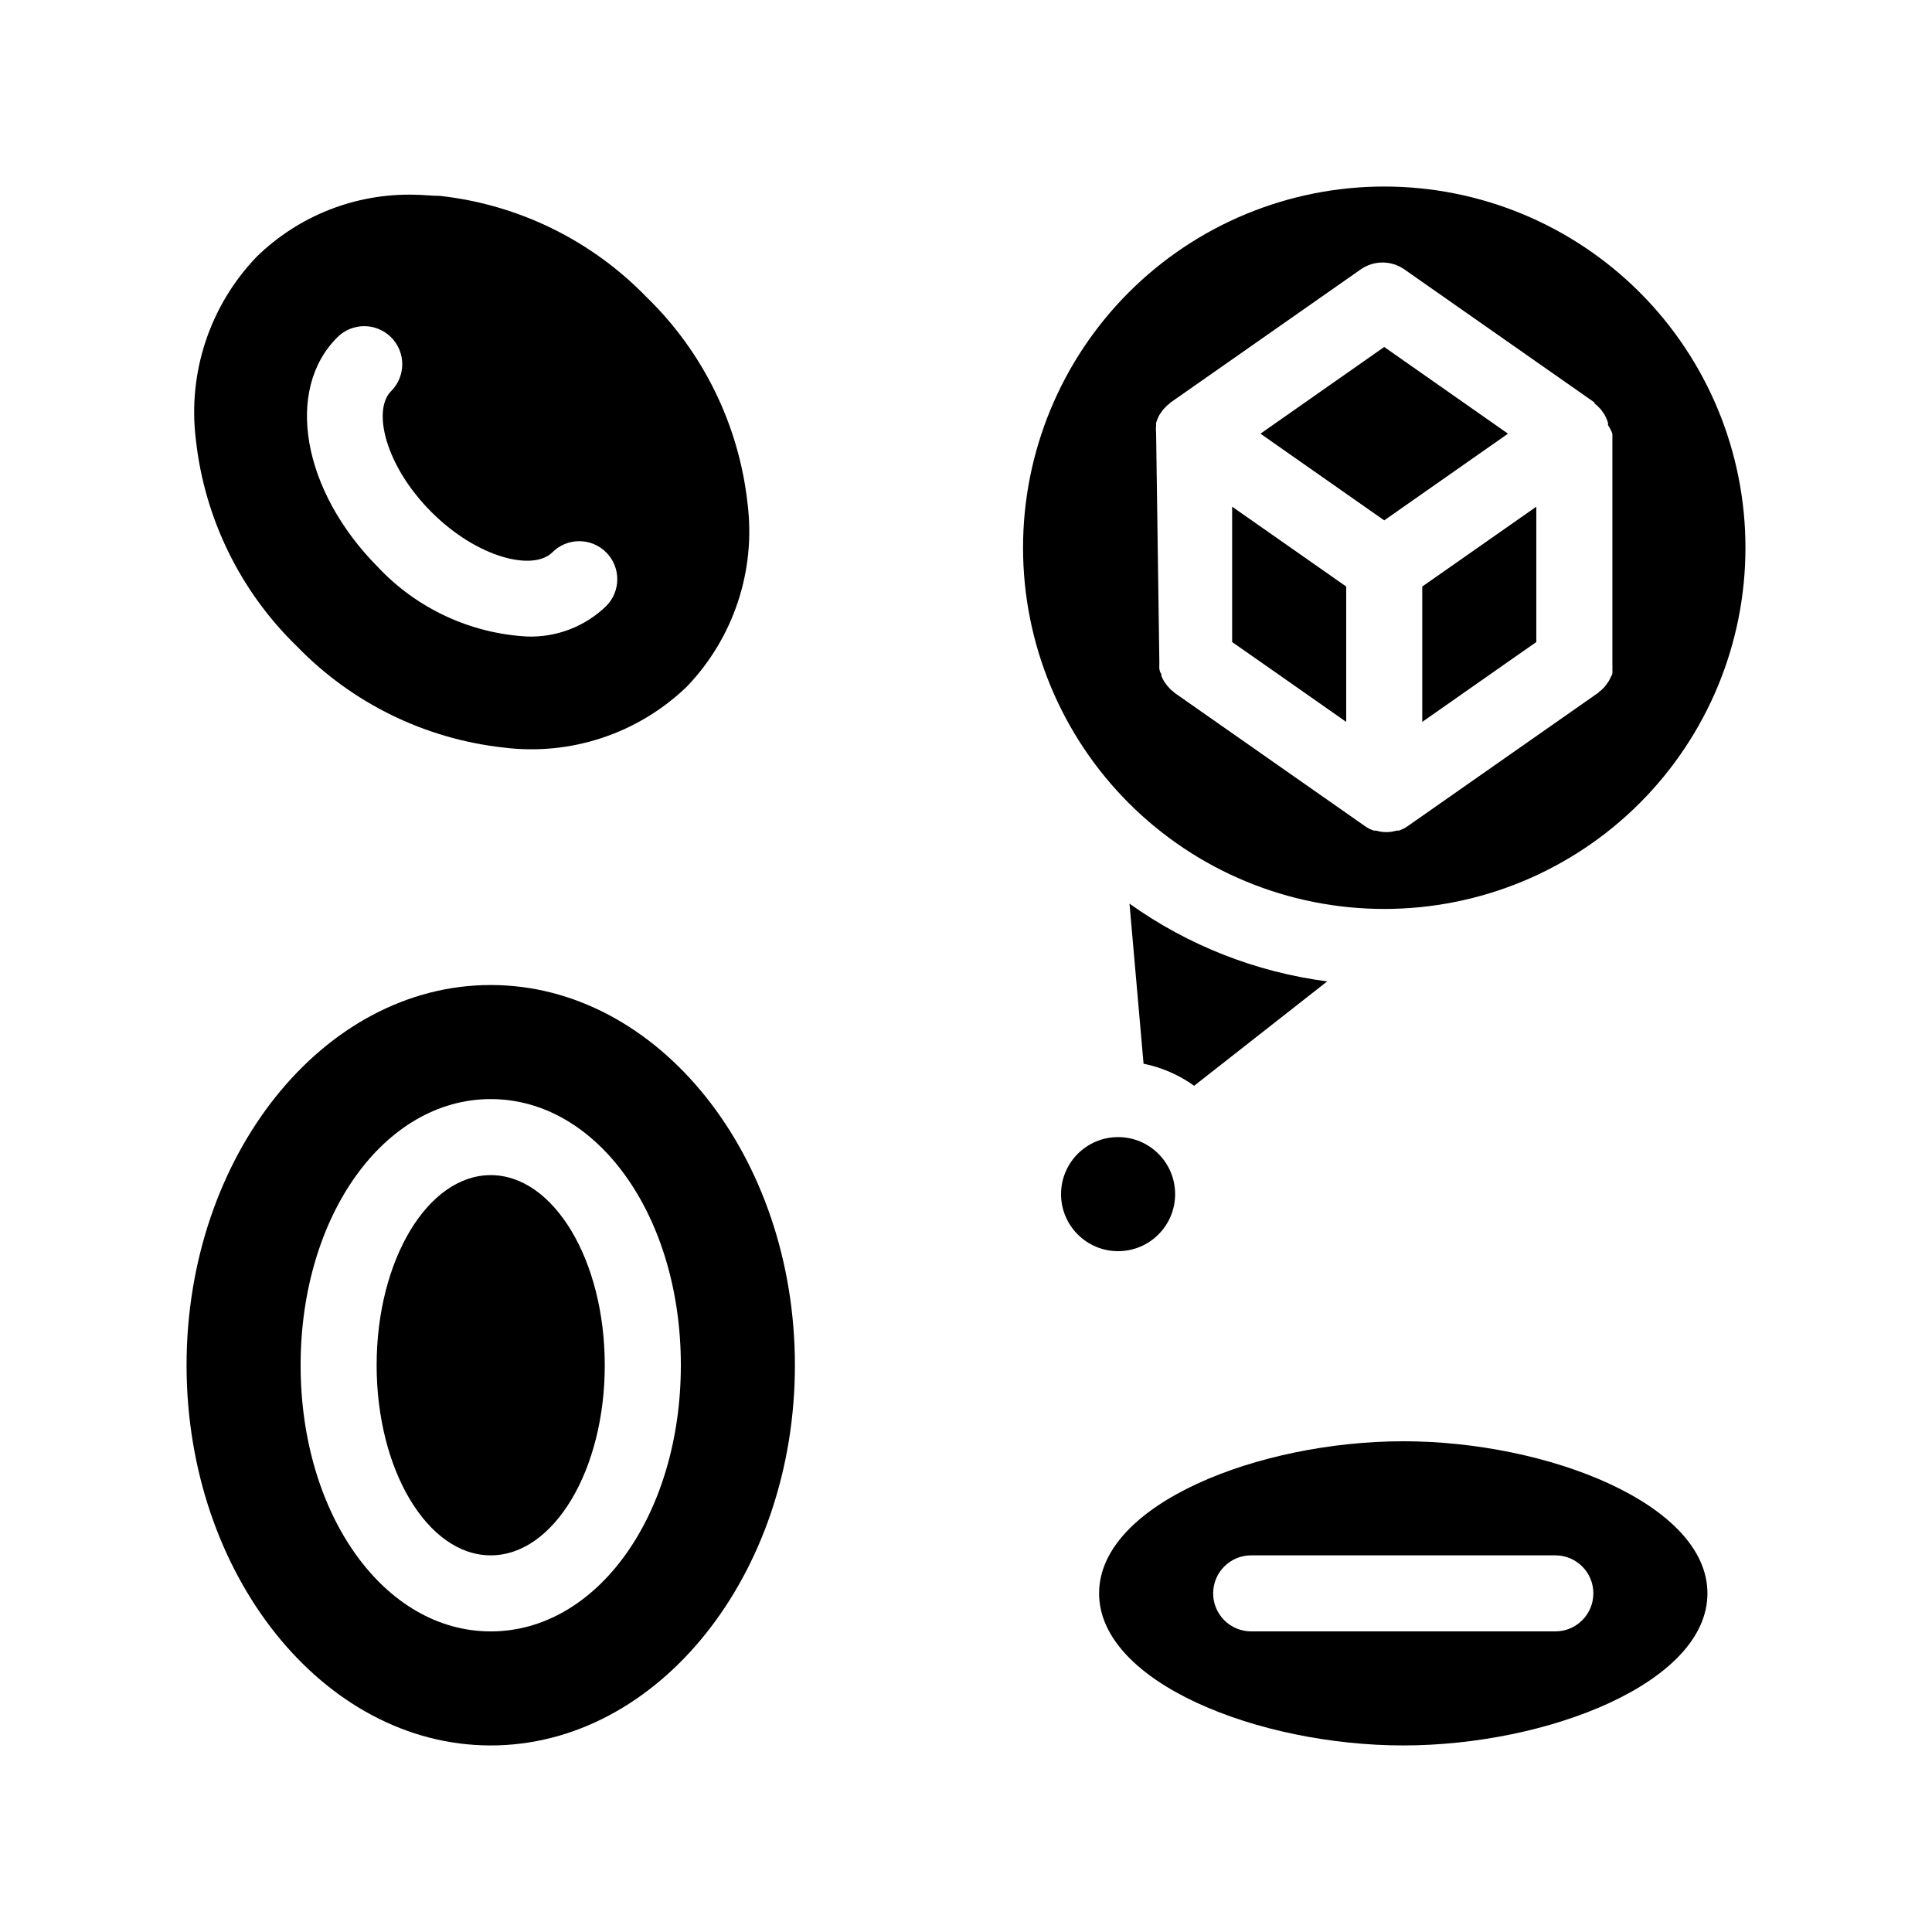
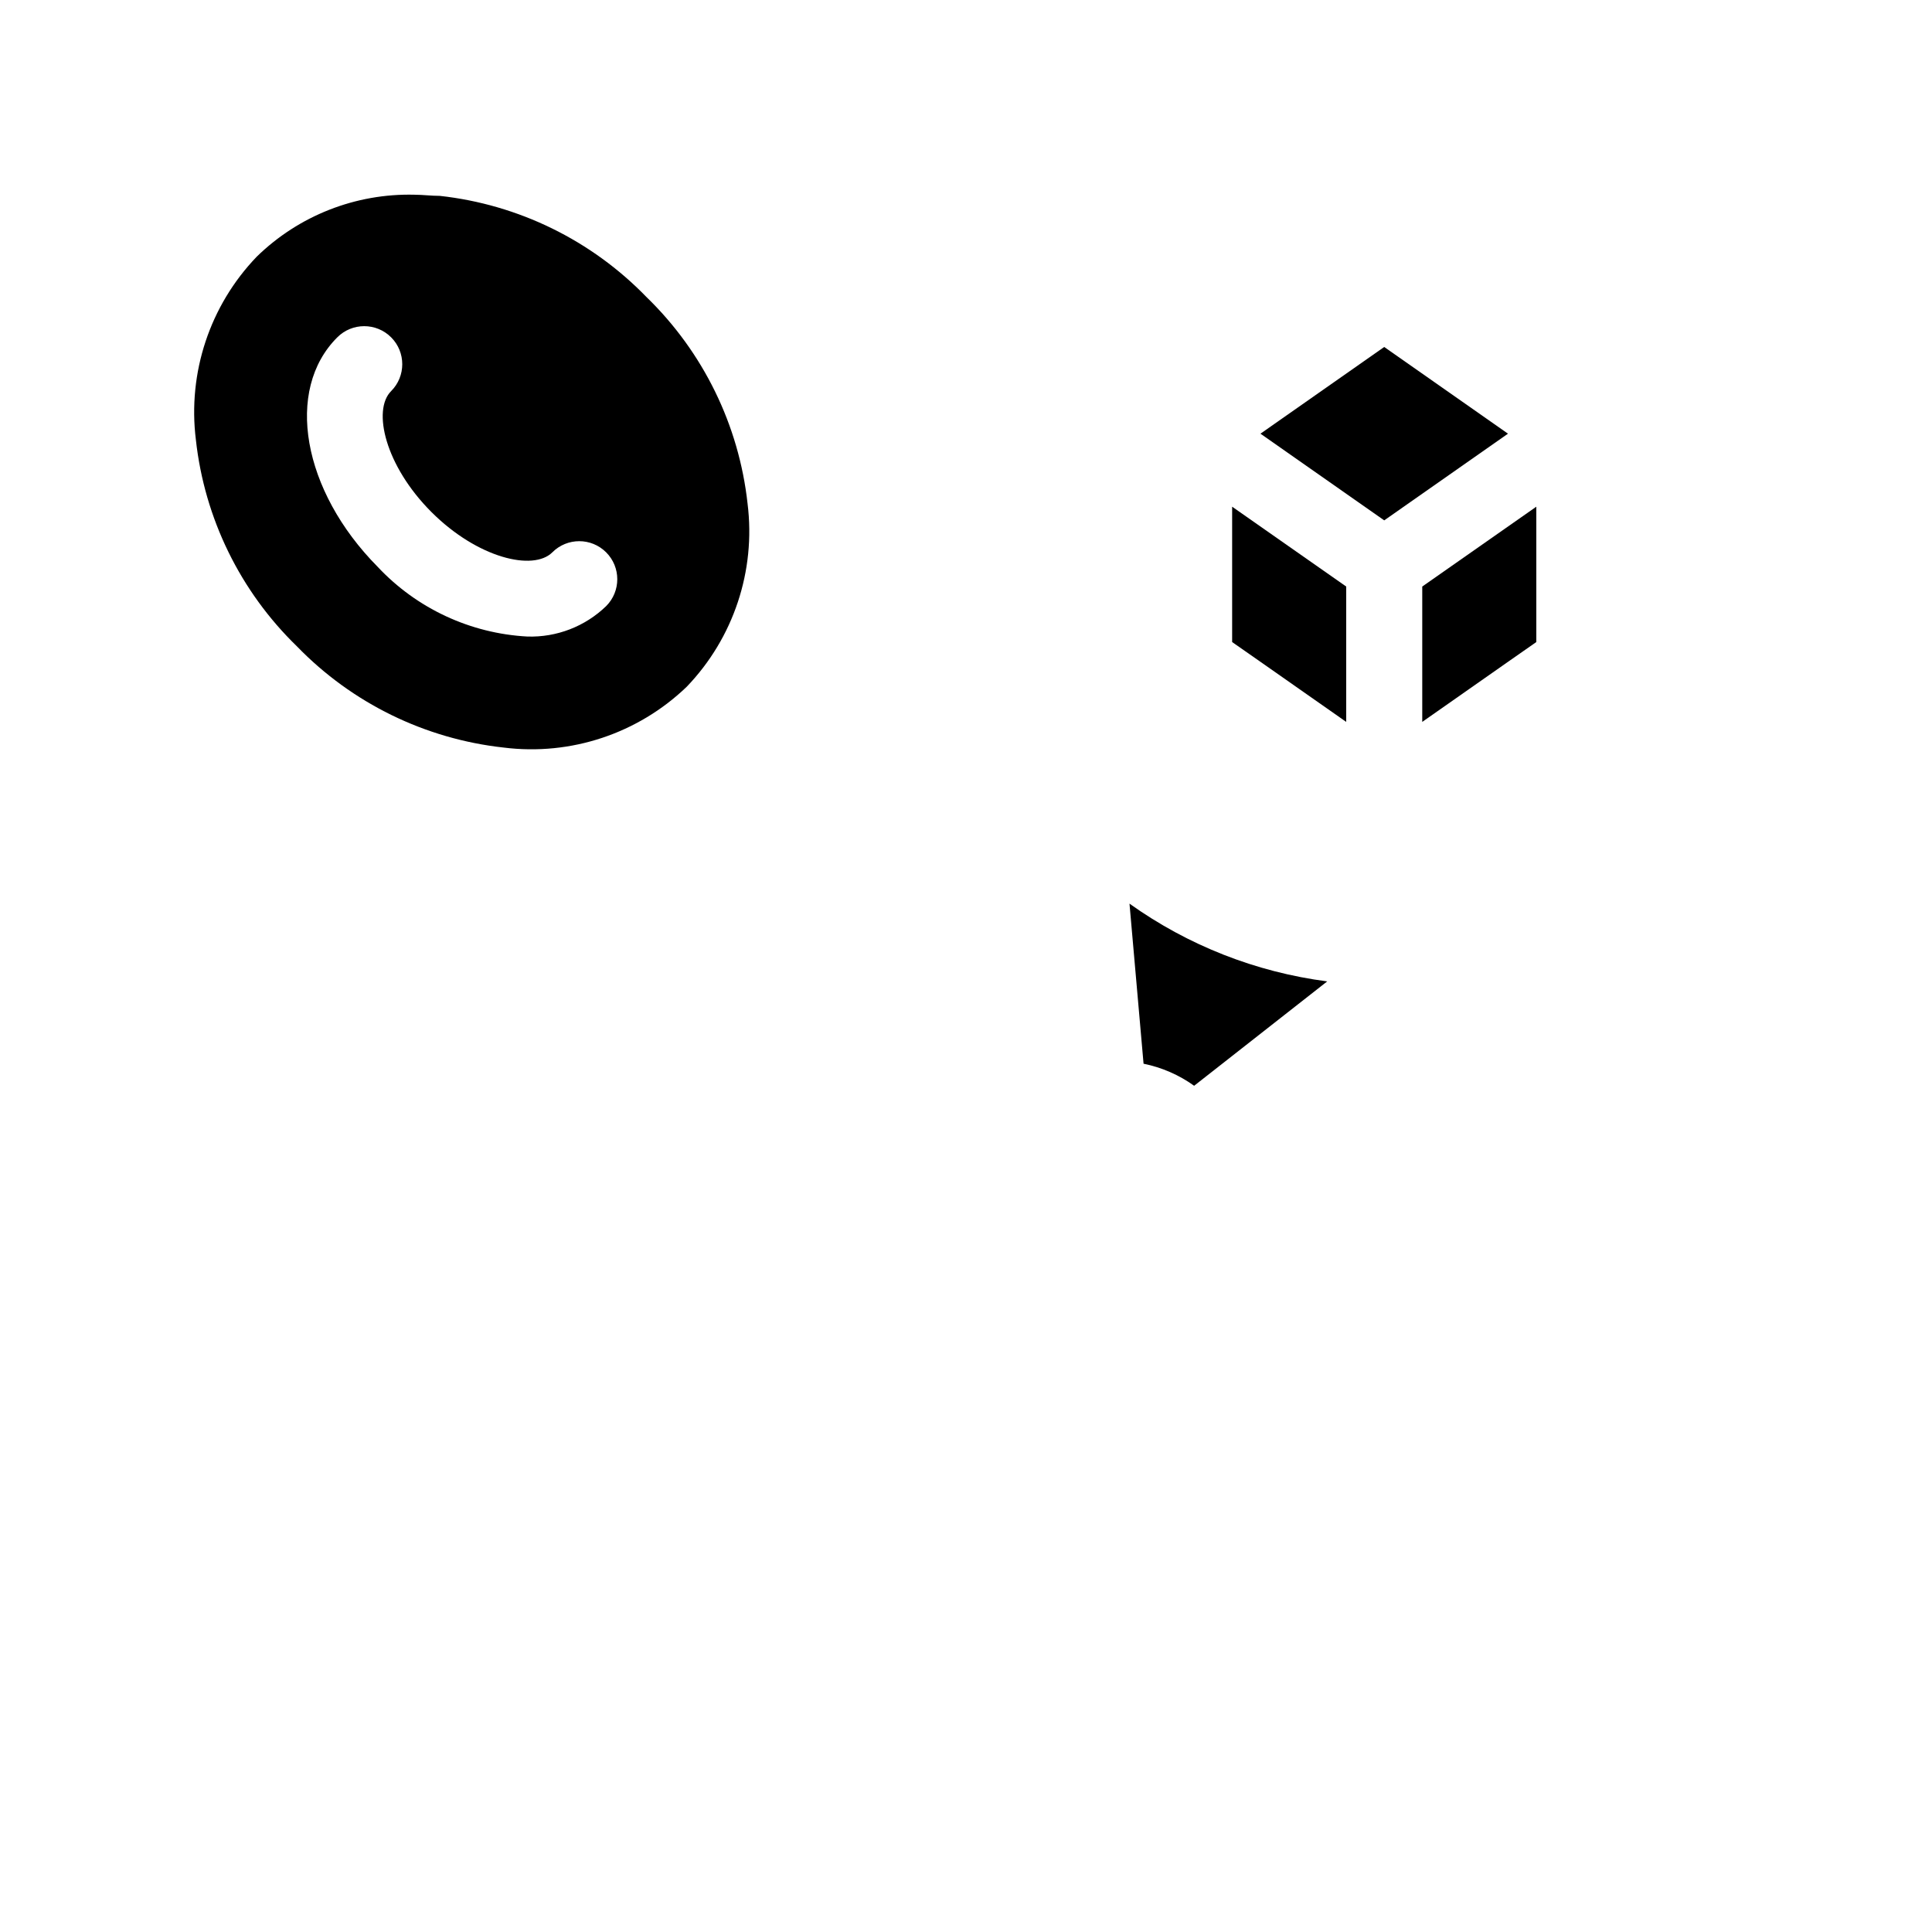
<svg xmlns="http://www.w3.org/2000/svg" fill="#000000" width="800px" height="800px" version="1.1" viewBox="144 144 512 512">
  <g>
-     <path d="m274.05 405.04c-44.438 0-80.609 45.344-80.609 100.76s36.172 100.76 80.609 100.76 80.609-45.344 80.609-100.76-36.176-100.76-80.609-100.76zm0 171.3c-28.266 0-50.383-30.984-50.383-70.535s22.117-70.535 50.383-70.535 50.383 30.984 50.383 70.535c-0.004 39.551-22.121 70.535-50.383 70.535z" />
-     <path d="m304.27 505.8c0 27.828-13.531 50.383-30.227 50.383s-30.23-22.555-30.23-50.383c0-27.824 13.535-50.379 30.23-50.379s30.227 22.555 30.227 50.379" />
-     <path d="m515.88 525.95c-38.137 0-80.609 16.574-80.609 40.305 0 23.73 42.473 40.305 80.609 40.305s80.609-16.574 80.609-40.305c0-23.727-42.473-40.305-80.609-40.305zm40.305 50.383h-80.609c-5.566 0-10.078-4.512-10.078-10.078 0-5.562 4.512-10.074 10.078-10.074h80.609c5.566 0 10.074 4.512 10.074 10.074 0 5.566-4.508 10.078-10.074 10.078z" />
    <path d="m222.71 315.31c14.578 15.039 33.945 24.516 54.766 26.801 17.777 2.227 35.605-3.699 48.516-16.121 12.41-12.918 18.332-30.742 16.121-48.516-2.285-20.82-11.762-40.188-26.801-54.766-14.578-15.039-33.945-24.516-54.766-26.801-2.266 0-4.484-0.301-6.699-0.301v-0.004c-15.582-0.387-30.664 5.535-41.816 16.426-12.41 12.918-18.332 30.742-16.121 48.516 2.285 20.82 11.762 40.188 26.801 54.766zm10.68-81.918h0.004c3.934-3.938 10.32-3.938 14.258 0 3.934 3.934 3.934 10.32 0 14.258-5.039 5.039-1.562 19.801 10.68 32.043 12.242 12.242 27.004 15.719 32.043 10.68 3.938-3.938 10.32-3.938 14.258 0s3.938 10.32 0 14.258c-5.578 5.394-13.102 8.301-20.859 8.059-15.125-0.809-29.348-7.434-39.699-18.488-19.953-20.152-24.688-46.855-10.68-60.809z" />
    <path d="m460.46 431.74 35.266-27.66c-18.895-2.457-36.891-9.531-52.398-20.605l3.727 42.422h0.004c4.832 0.977 9.398 2.969 13.402 5.844z" />
-     <path d="m455.42 460.46c0 8.348-6.766 15.113-15.113 15.113-8.348 0-15.117-6.766-15.117-15.113 0-8.348 6.769-15.117 15.117-15.117 8.348 0 15.113 6.769 15.113 15.117" />
    <path d="m520.91 335.31 22.719-15.918 7.508-5.242v-35.871l-30.227 21.16z" />
-     <path d="m510.84 384.88c25.387 0 49.734-10.082 67.688-28.035 17.953-17.953 28.035-42.301 28.035-67.688 0-25.387-10.082-49.734-28.035-67.688-17.953-17.949-42.301-28.035-67.688-28.035-25.387 0-49.734 10.086-67.688 28.035-17.949 17.953-28.035 42.301-28.035 67.688 0 25.387 10.086 49.734 28.035 67.688 17.953 17.953 42.301 28.035 67.688 28.035zm-60.457-125.95c-0.074-0.754-0.074-1.516 0-2.269v-0.605c0.156-0.496 0.34-0.984 0.555-1.461l0.352-0.707 0.855-1.211 0.004 0.004c0.141-0.207 0.309-0.395 0.504-0.555 0.387-0.453 0.824-0.859 1.309-1.207l0.25-0.25 50.383-35.266v-0.004c3.477-2.441 8.109-2.441 11.586 0l50.383 35.266v0.254c0.484 0.348 0.922 0.754 1.309 1.207 0.195 0.16 0.363 0.348 0.504 0.555l0.855 1.211c0.098 0.242 0.215 0.48 0.355 0.703 0.215 0.477 0.398 0.965 0.555 1.461v0.605c0.465 0.711 0.855 1.473 1.156 2.269v60.457 0.656-0.004c0.023 0.402 0.023 0.809 0 1.211 0.031 0.316 0.031 0.637 0 0.957 0 0.301 0 0.605-0.301 0.957-0.113 0.293-0.25 0.582-0.402 0.855-0.141 0.301-0.309 0.59-0.504 0.855l-0.555 0.754s-0.402 0.555-0.656 0.754v0.004c-0.246 0.293-0.535 0.547-0.855 0.758l-0.555 0.504-50.383 35.266c-0.734 0.531-1.551 0.941-2.418 1.211h-0.605 0.004c-1.742 0.535-3.602 0.535-5.344 0h-0.605 0.004c-0.867-0.27-1.684-0.68-2.418-1.211l-50.383-35.266-0.555-0.504c-0.32-0.211-0.605-0.465-0.855-0.758 0 0-0.402-0.504-0.656-0.754l-0.555-0.754v-0.004c-0.195-0.266-0.363-0.555-0.504-0.855-0.152-0.273-0.289-0.562-0.402-0.855 0-0.352 0-0.656-0.301-0.957-0.113-0.312-0.199-0.633-0.254-0.957-0.023-0.402-0.023-0.809 0-1.211v-0.656z" />
    <path d="m543.63 258.93-32.797-22.977-32.797 22.977 32.797 22.973z" />
    <path d="m500.76 335.31v-35.871l-30.23-21.16v35.871l7.508 5.242z" />
  </g>
</svg>